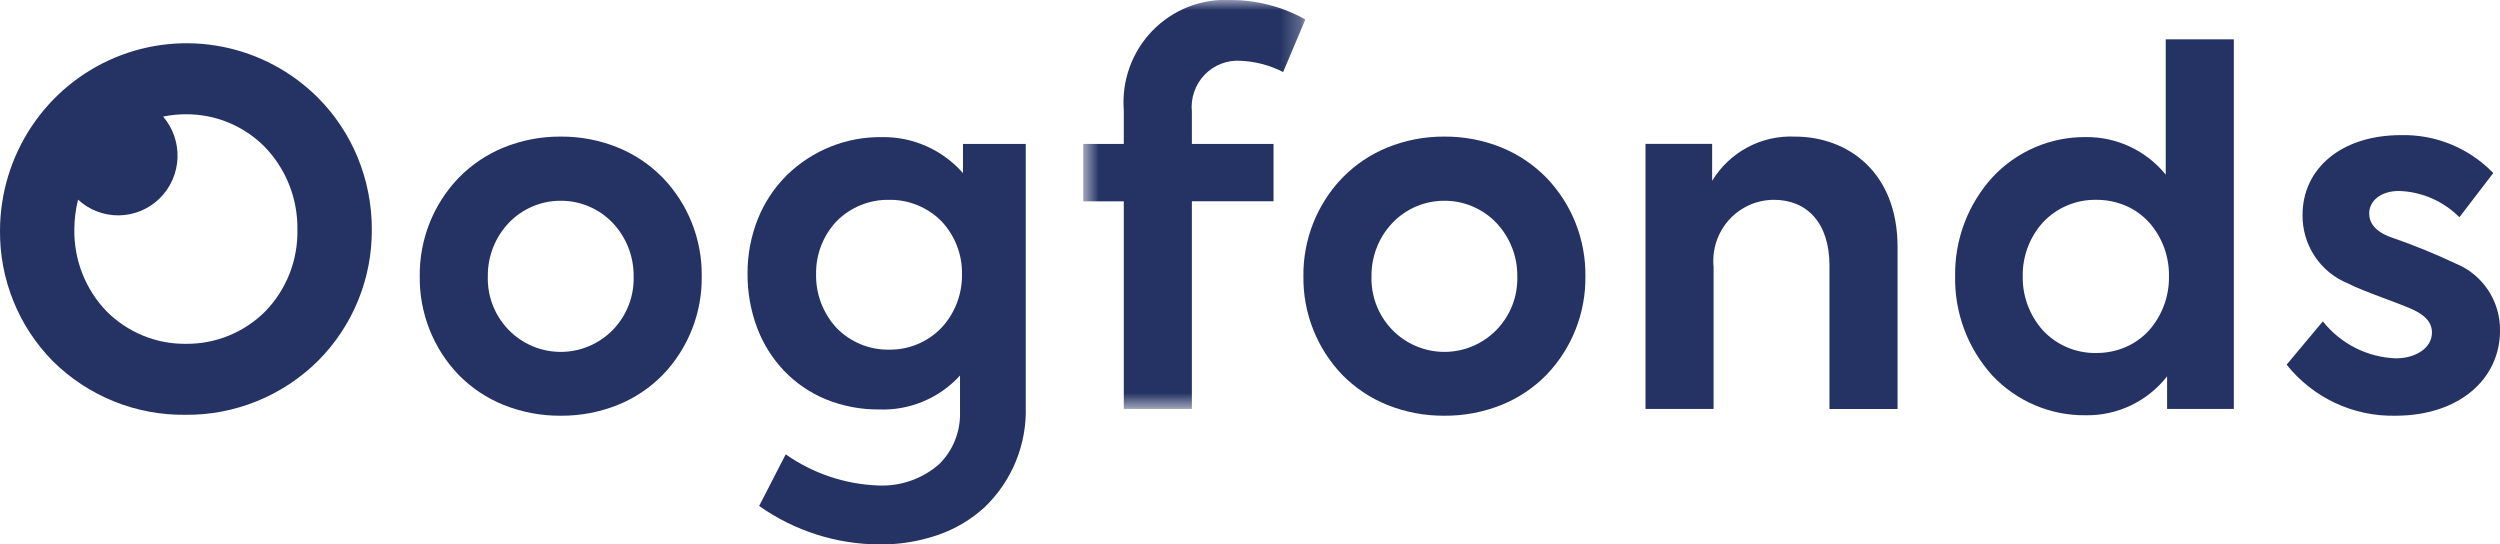
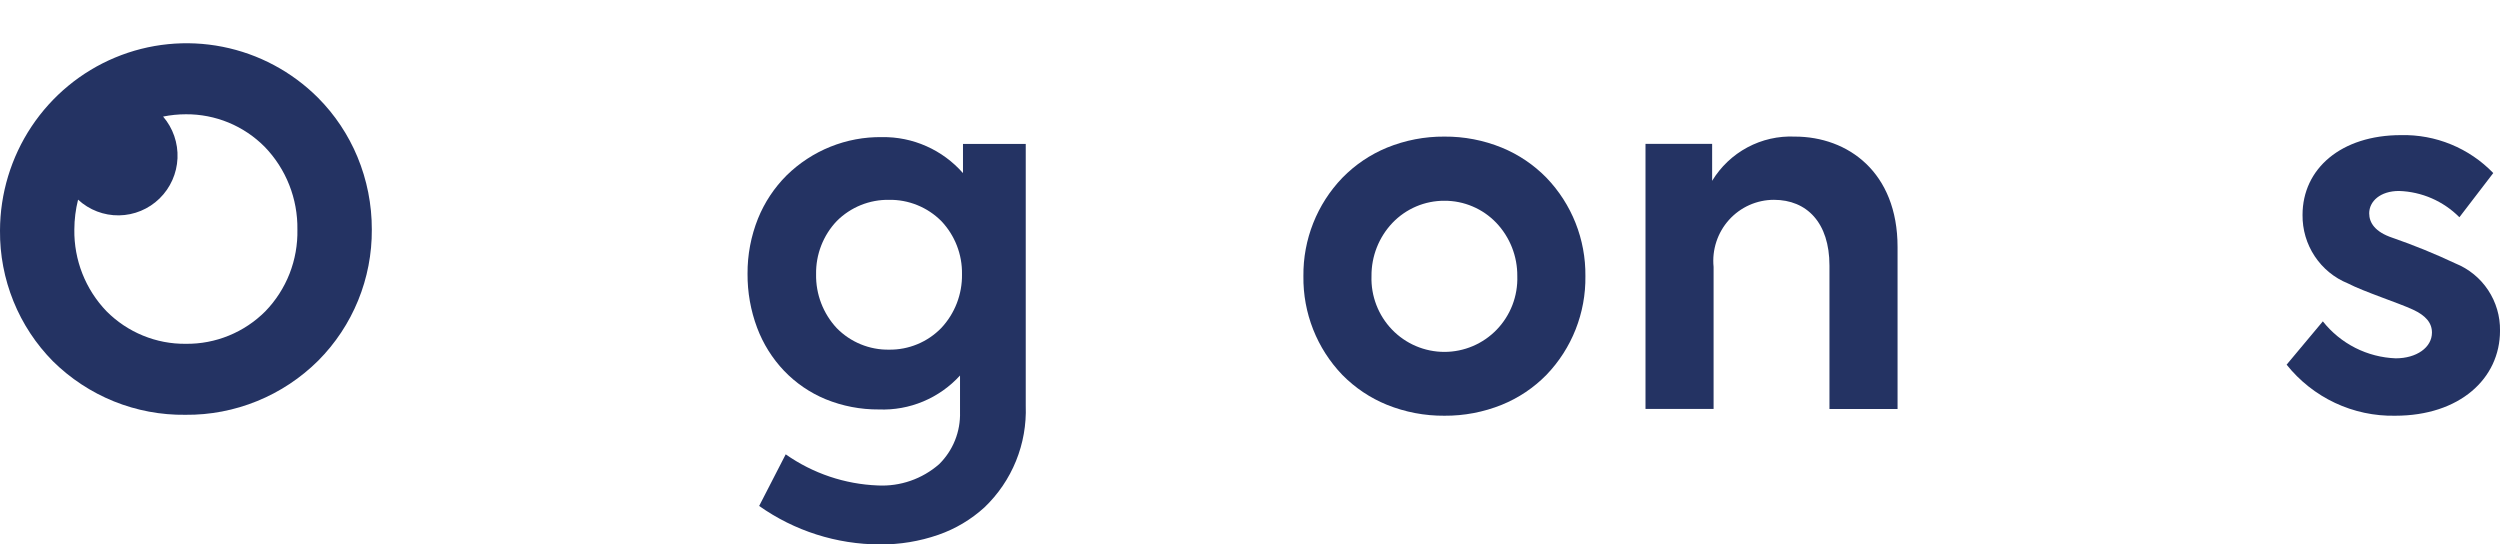
<svg xmlns="http://www.w3.org/2000/svg" width="124" height="27" viewBox="0 0 124 27" fill="none">
  <g clip-path="url(#clip0_4650_113)">
    <path d="M9.198 20.574C7.983 20.59 6.777 20.363 5.649 19.908C4.522 19.452 3.495 18.777 2.628 17.921C1.784 17.068 1.118 16.056 0.667 14.942C0.216 13.828 -0.011 12.635 0 11.432C0.005 9.596 0.549 7.802 1.564 6.276C2.58 4.75 4.021 3.56 5.707 2.856C7.392 2.152 9.247 1.966 11.038 2.32C12.829 2.674 14.476 3.553 15.771 4.846C16.608 5.687 17.273 6.684 17.729 7.781C18.203 8.922 18.445 10.146 18.442 11.382C18.45 12.589 18.219 13.786 17.763 14.902C17.307 16.018 16.635 17.032 15.786 17.886C14.919 18.749 13.89 19.431 12.759 19.892C11.628 20.354 10.418 20.586 9.198 20.574ZM3.872 9.903C3.751 10.387 3.689 10.885 3.687 11.384C3.665 12.896 4.239 14.354 5.285 15.44C5.801 15.959 6.415 16.369 7.09 16.645C7.765 16.923 8.489 17.061 9.218 17.053C9.95 17.061 10.676 16.923 11.353 16.645C12.031 16.368 12.647 15.957 13.165 15.437C13.683 14.901 14.09 14.267 14.363 13.572C14.635 12.876 14.767 12.133 14.751 11.385C14.762 10.627 14.624 9.873 14.345 9.169C14.066 8.464 13.652 7.822 13.125 7.279C12.613 6.763 12.004 6.356 11.334 6.079C10.663 5.803 9.945 5.663 9.221 5.668C8.841 5.668 8.462 5.706 8.09 5.782C8.581 6.354 8.837 7.094 8.804 7.849C8.771 8.604 8.453 9.318 7.914 9.845C7.375 10.372 6.656 10.671 5.904 10.682C5.153 10.693 4.426 10.414 3.872 9.903Z" fill="#243363" />
-     <path d="M27.812 20.62C26.836 20.627 25.867 20.443 24.961 20.077C24.133 19.74 23.381 19.237 22.753 18.599C21.489 17.287 20.794 15.524 20.819 13.698C20.799 11.878 21.494 10.124 22.753 8.817C23.381 8.174 24.133 7.666 24.962 7.324C25.867 6.955 26.835 6.768 27.812 6.775C28.789 6.768 29.758 6.954 30.663 7.324C31.492 7.665 32.244 8.172 32.872 8.814C34.131 10.121 34.826 11.875 34.806 13.695C34.831 15.521 34.135 17.283 32.872 18.595C32.243 19.235 31.492 19.739 30.663 20.076C29.757 20.442 28.788 20.627 27.812 20.62ZM27.812 9.958C27.332 9.956 26.857 10.051 26.415 10.239C25.973 10.427 25.573 10.703 25.24 11.05C24.562 11.762 24.187 12.712 24.196 13.698C24.18 14.185 24.262 14.671 24.437 15.126C24.612 15.581 24.876 15.996 25.213 16.347C25.55 16.697 25.954 16.976 26.401 17.166C26.847 17.356 27.327 17.454 27.812 17.454C28.297 17.454 28.777 17.356 29.223 17.166C29.67 16.976 30.074 16.697 30.411 16.347C30.748 15.996 31.012 15.581 31.187 15.126C31.362 14.671 31.444 14.185 31.428 13.698C31.437 12.712 31.062 11.762 30.384 11.05C30.051 10.702 29.651 10.426 29.209 10.239C28.767 10.051 28.292 9.955 27.812 9.958Z" fill="#243363" />
    <path d="M43.641 27.004C41.498 27 39.408 26.334 37.654 25.095L38.971 22.535C40.317 23.481 41.905 24.017 43.546 24.079C44.654 24.134 45.74 23.757 46.578 23.026C46.92 22.691 47.189 22.287 47.368 21.841C47.547 21.395 47.631 20.917 47.617 20.436V18.625C47.108 19.183 46.484 19.622 45.789 19.913C45.094 20.204 44.345 20.339 43.593 20.309C42.687 20.316 41.788 20.143 40.948 19.8C40.172 19.479 39.471 18.999 38.889 18.391C38.306 17.778 37.852 17.053 37.554 16.259C37.233 15.403 37.072 14.495 37.078 13.58C37.072 12.642 37.248 11.712 37.596 10.842C37.921 10.039 38.404 9.31 39.015 8.7C39.64 8.087 40.379 7.603 41.19 7.277C42.001 6.951 42.868 6.789 43.741 6.801C44.5 6.788 45.253 6.941 45.947 7.25C46.642 7.558 47.262 8.014 47.764 8.586V7.139H50.877V20.125C50.911 21.063 50.746 21.998 50.393 22.866C50.04 23.735 49.507 24.518 48.831 25.164C48.167 25.77 47.388 26.233 46.541 26.527C45.608 26.851 44.628 27.012 43.641 27.004ZM44.096 9.912C43.617 9.904 43.14 9.993 42.695 10.173C42.25 10.354 41.846 10.621 41.505 10.962C40.83 11.671 40.461 12.621 40.478 13.603C40.46 14.595 40.829 15.555 41.505 16.278C41.843 16.622 42.247 16.894 42.693 17.077C43.138 17.26 43.615 17.35 44.096 17.343C44.578 17.349 45.056 17.258 45.501 17.073C45.947 16.889 46.35 16.615 46.687 16.269C47.362 15.549 47.73 14.593 47.715 13.604C47.732 12.622 47.363 11.672 46.687 10.963C46.347 10.622 45.943 10.354 45.498 10.174C45.053 9.993 44.576 9.904 44.096 9.912Z" fill="#243363" />
    <mask id="mask0_4650_113" style="mask-type:luminance" maskUnits="userSpaceOnUse" x="53" y="0" width="12" height="21">
      <path d="M53.728 0H64.74V20.284H53.728V0Z" fill="white" />
    </mask>
    <g mask="url(#mask0_4650_113)">
-       <path d="M61.537 3.015C62.271 3.046 62.99 3.237 63.644 3.573L64.746 0.966C63.611 0.331 62.333 -0.002 61.033 2.44398e-05C60.317 -0.037 59.6 0.079 58.932 0.342C58.264 0.606 57.659 1.009 57.158 1.526C56.657 2.043 56.271 2.662 56.027 3.341C55.782 4.02 55.685 4.743 55.74 5.463V7.139H53.728V9.985H55.74V20.284H59.117V9.984H63.167V7.138H59.117V5.535C59.084 5.203 59.123 4.868 59.232 4.553C59.34 4.238 59.516 3.95 59.746 3.71C59.977 3.471 60.256 3.284 60.565 3.164C60.874 3.044 61.206 2.993 61.537 3.015Z" fill="#243363" />
-     </g>
+       </g>
    <path d="M71.642 20.62C70.666 20.627 69.697 20.443 68.791 20.077C67.963 19.74 67.212 19.237 66.583 18.599C65.32 17.287 64.624 15.524 64.649 13.698C64.629 11.878 65.324 10.124 66.583 8.817C67.211 8.174 67.963 7.666 68.792 7.324C69.697 6.955 70.665 6.768 71.642 6.775C72.619 6.768 73.588 6.954 74.493 7.324C75.322 7.665 76.074 8.172 76.702 8.814C77.961 10.121 78.656 11.875 78.636 13.695C78.661 15.521 77.965 17.283 76.702 18.595C76.074 19.235 75.322 19.739 74.493 20.076C73.587 20.442 72.619 20.627 71.642 20.62ZM71.642 9.958C71.162 9.956 70.687 10.051 70.245 10.239C69.803 10.427 69.403 10.703 69.07 11.05C68.392 11.762 68.017 12.712 68.026 13.698C68.01 14.185 68.092 14.671 68.267 15.126C68.442 15.581 68.706 15.996 69.043 16.347C69.38 16.697 69.784 16.976 70.231 17.166C70.677 17.356 71.157 17.454 71.642 17.454C72.127 17.454 72.607 17.356 73.053 17.166C73.5 16.976 73.904 16.697 74.241 16.347C74.579 15.996 74.842 15.581 75.017 15.126C75.192 14.671 75.274 14.185 75.258 13.698C75.267 12.712 74.892 11.762 74.214 11.05C73.881 10.702 73.481 10.426 73.039 10.239C72.597 10.051 72.122 9.955 71.642 9.958Z" fill="#243363" />
    <path d="M89.02 6.775C88.204 6.739 87.394 6.923 86.673 7.309C85.952 7.695 85.347 8.268 84.922 8.969V7.136H81.617V20.282H84.994V13.239C84.952 12.818 84.999 12.393 85.13 11.992C85.262 11.59 85.475 11.221 85.757 10.907C86.039 10.594 86.383 10.343 86.767 10.171C87.152 10 87.567 9.911 87.987 9.911C89.617 9.911 90.741 11.044 90.741 13.169V20.285H94.119V12.25C94.119 8.535 91.652 6.775 89.02 6.775Z" fill="#243363" />
-     <path d="M103.441 20.597C102.579 20.606 101.724 20.436 100.93 20.098C100.135 19.759 99.419 19.26 98.825 18.631C97.602 17.286 96.94 15.52 96.974 13.697C96.947 11.88 97.612 10.122 98.833 8.784C99.424 8.152 100.138 7.649 100.931 7.308C101.724 6.966 102.579 6.793 103.441 6.799C104.201 6.789 104.953 6.951 105.642 7.273C106.331 7.596 106.939 8.07 107.42 8.661V1.951H110.798V20.284H107.488V18.667C107.007 19.281 106.392 19.774 105.69 20.109C104.988 20.444 104.218 20.611 103.441 20.597ZM103.967 9.911C103.474 9.904 102.986 9.999 102.532 10.191C102.078 10.384 101.668 10.669 101.33 11.029C100.67 11.759 100.312 12.714 100.327 13.701C100.311 14.693 100.67 15.654 101.331 16.391C101.669 16.752 102.078 17.037 102.532 17.229C102.986 17.422 103.475 17.517 103.968 17.509C104.477 17.512 104.981 17.41 105.448 17.208C105.882 17.018 106.27 16.74 106.589 16.389C107.244 15.649 107.598 14.688 107.581 13.697C107.596 12.713 107.242 11.758 106.589 11.025C106.27 10.676 105.881 10.398 105.448 10.209C104.98 10.009 104.476 9.907 103.967 9.911Z" fill="#243363" />
    <path d="M121.798 13.07C120.776 12.588 119.729 12.162 118.661 11.792C117.799 11.502 117.512 11.047 117.512 10.582C117.512 9.98 118.067 9.472 118.992 9.472C120.119 9.508 121.189 9.974 121.986 10.775L123.666 8.583C123.073 7.97 122.361 7.486 121.574 7.163C120.787 6.839 119.941 6.682 119.091 6.702C116.123 6.702 114.206 8.366 114.206 10.658C114.197 11.387 114.407 12.101 114.809 12.708C115.211 13.315 115.785 13.785 116.457 14.057C117.247 14.469 118.968 15.024 119.69 15.361C120.313 15.65 120.625 16.012 120.625 16.494C120.625 17.238 119.858 17.773 118.829 17.773C118.131 17.747 117.446 17.57 116.822 17.254C116.198 16.937 115.649 16.489 115.213 15.939L113.416 18.088C114.062 18.896 114.883 19.545 115.817 19.984C116.752 20.423 117.774 20.641 118.804 20.62C121.99 20.62 124.001 18.786 124.001 16.399C124.011 15.685 123.805 14.985 123.412 14.391C123.019 13.797 122.456 13.337 121.798 13.07Z" fill="#243363" />
  </g>
  <defs>
    <clipPath id="clip0_4650_113">
      <rect width="124" height="27" fill="white" />
    </clipPath>
  </defs>
</svg>